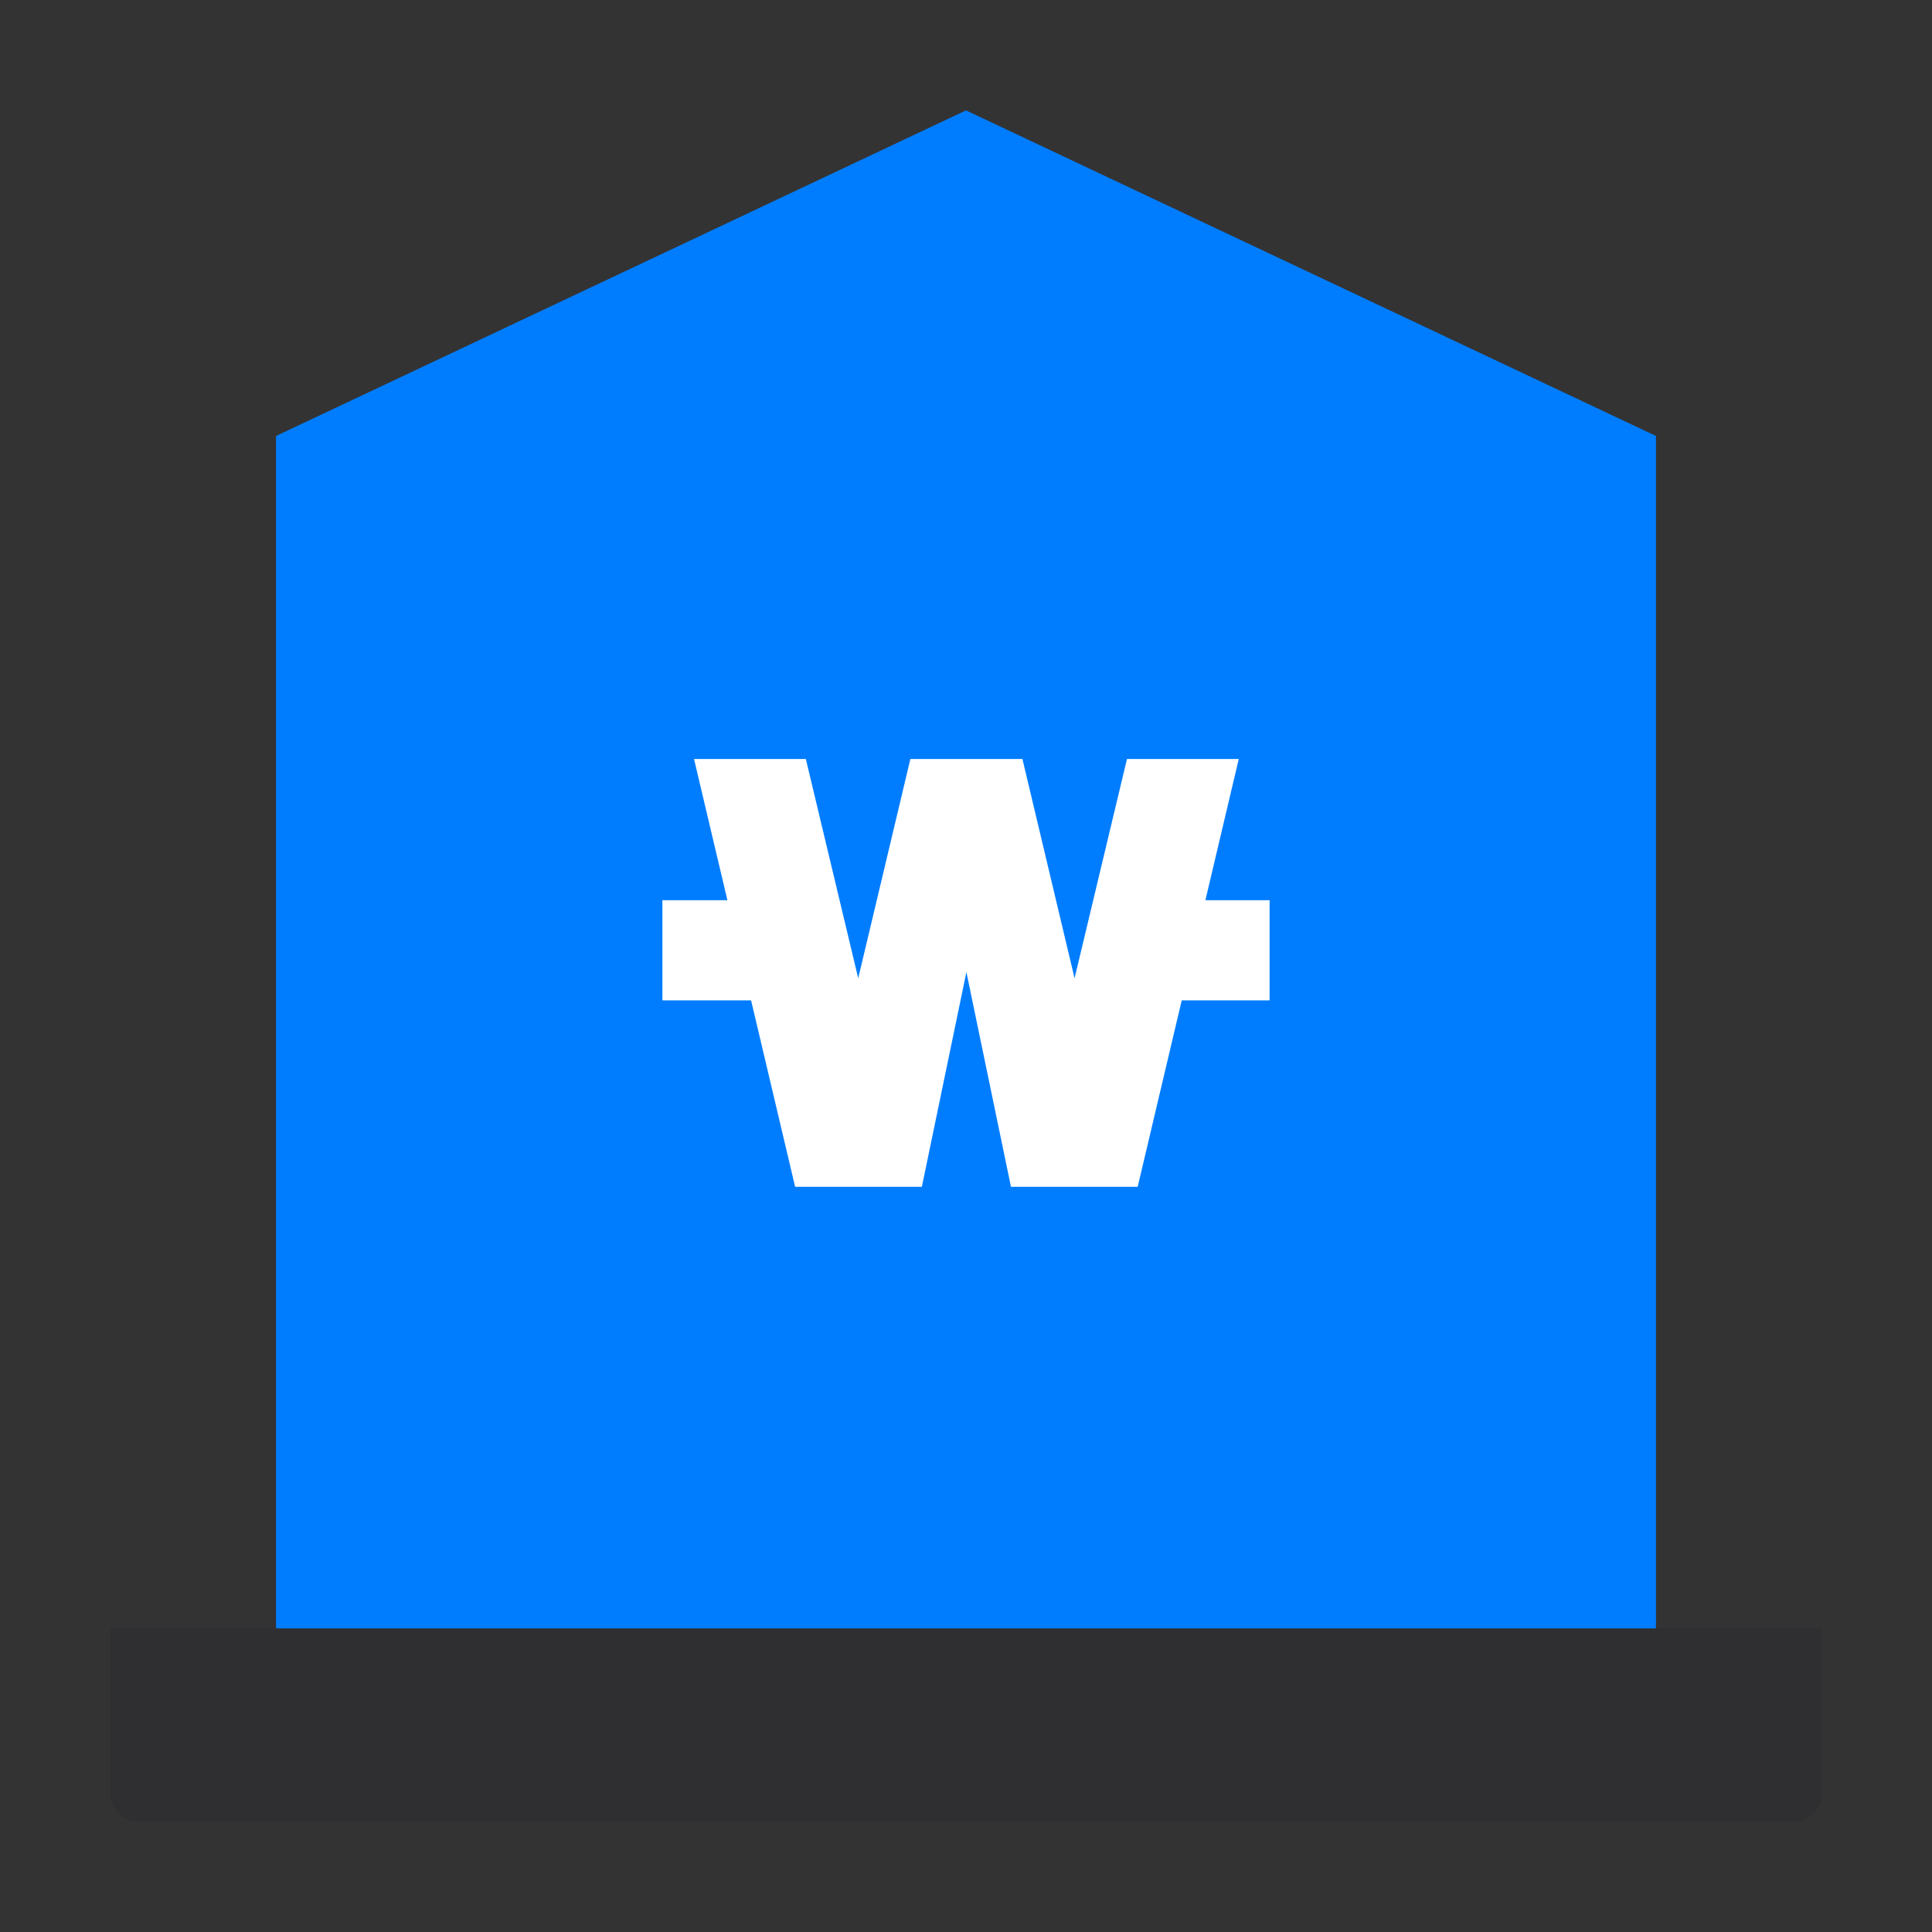
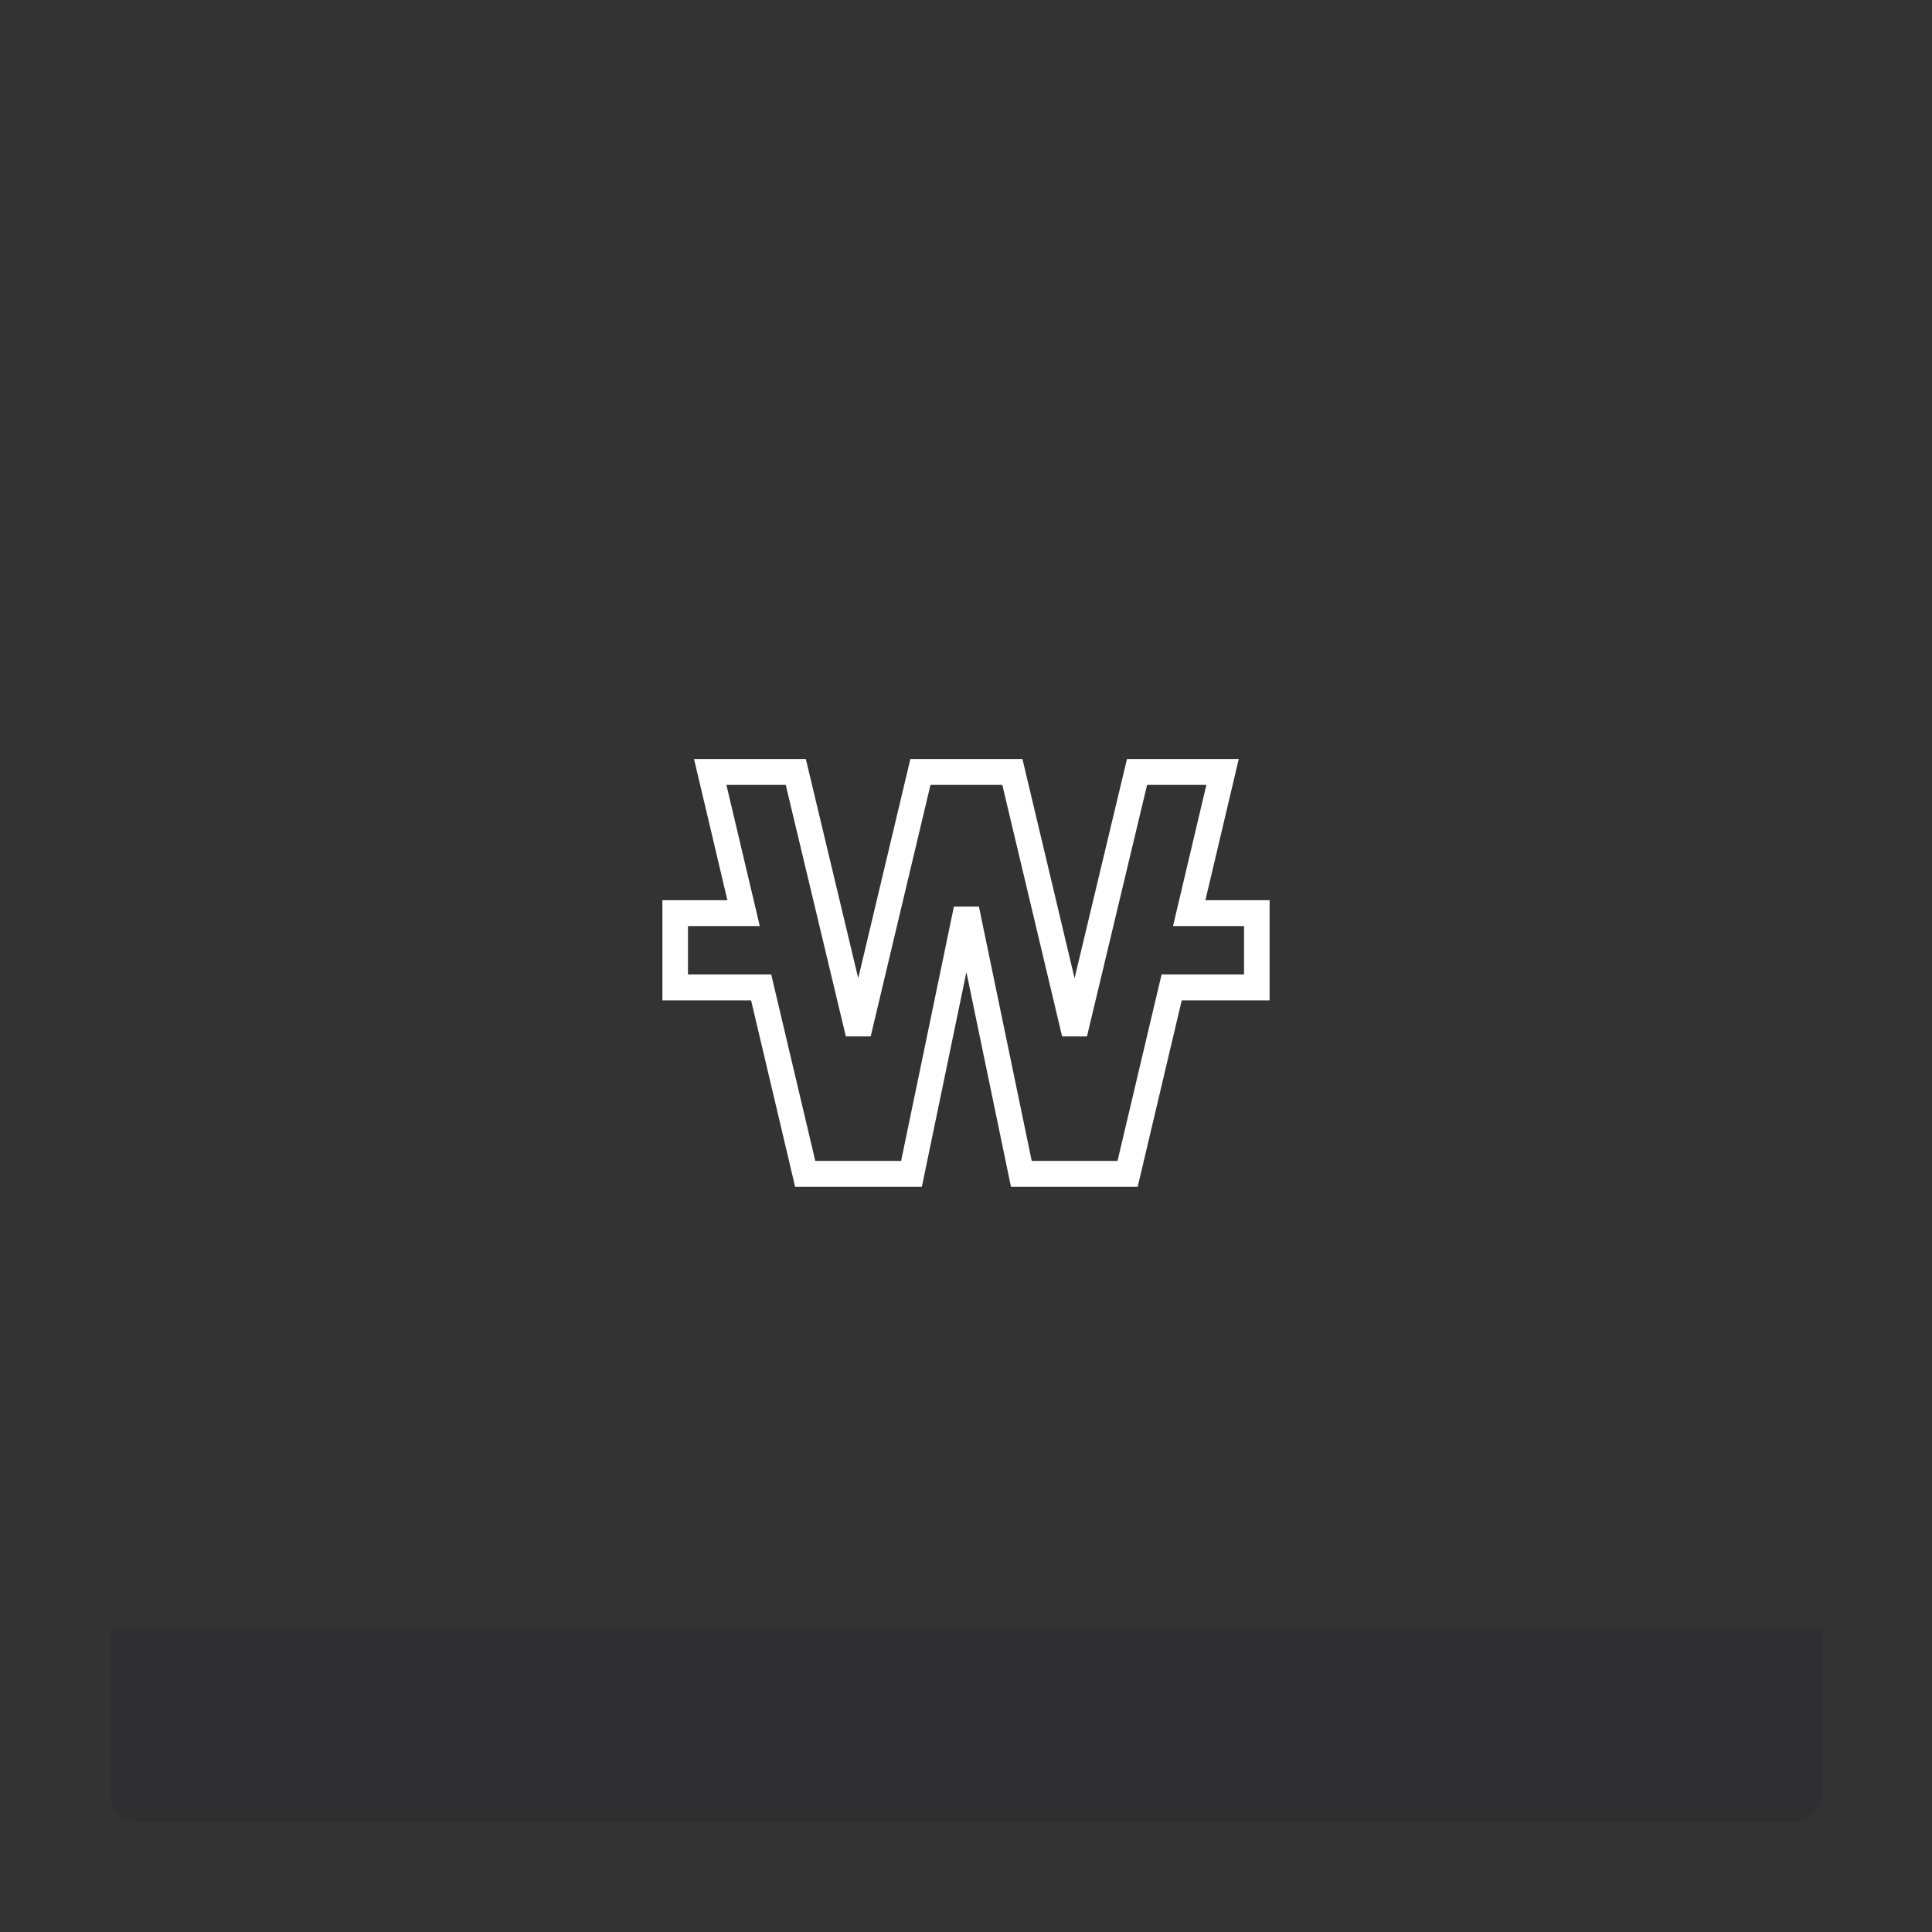
<svg xmlns="http://www.w3.org/2000/svg" width="140" height="140" viewBox="0 0 140 140" fill="none">
  <rect x="0" y="0" width="140" height="140" fill="#333333" stroke="none" />
-   <path d="M20 31.593L70 8L120 31.593V117.636C120 120.046 118.046 122 115.636 122H24.364C21.954 122 20 120.046 20 117.636V31.593Z" fill="#007DFF" />
  <path d="M8 118H132V130C132 131.105 131.105 132 130 132H10C8.895 132 8 131.105 8 130V118Z" fill="#2F2E30" />
-   <path d="M62.193 74.882L66.699 55.938H73.36L77.865 74.882L82.394 55.938H88.592L86.175 66.169H91.074V71.552H84.902L81.711 85.061H74.01L70.03 65.886L66.05 85.061H58.349L55.156 71.552H48.926V66.169H53.884L51.466 55.938H57.666L62.193 74.882Z" fill="white" />
  <path d="M58.394 55L62.19 70.887L65.969 55H74.089L77.867 70.887L81.665 55H89.765L87.348 65.231H92V72.491H85.632L82.441 86H73.258L70.029 70.443L66.801 86H57.618L54.427 72.491H48V65.231H52.71L50.292 55H58.394ZM55.057 67.107H49.852V70.614H55.887L56.056 71.334L59.079 84.123H65.298L69.124 65.694H70.936L74.761 84.123H80.98L84.172 70.614H90.148V67.107H85.001L87.418 56.877H83.123L78.765 75.103L76.965 75.102L72.631 56.877H67.427L63.093 75.102L61.294 75.103L56.937 56.877H52.639L55.057 67.107Z" fill="white" />
</svg>